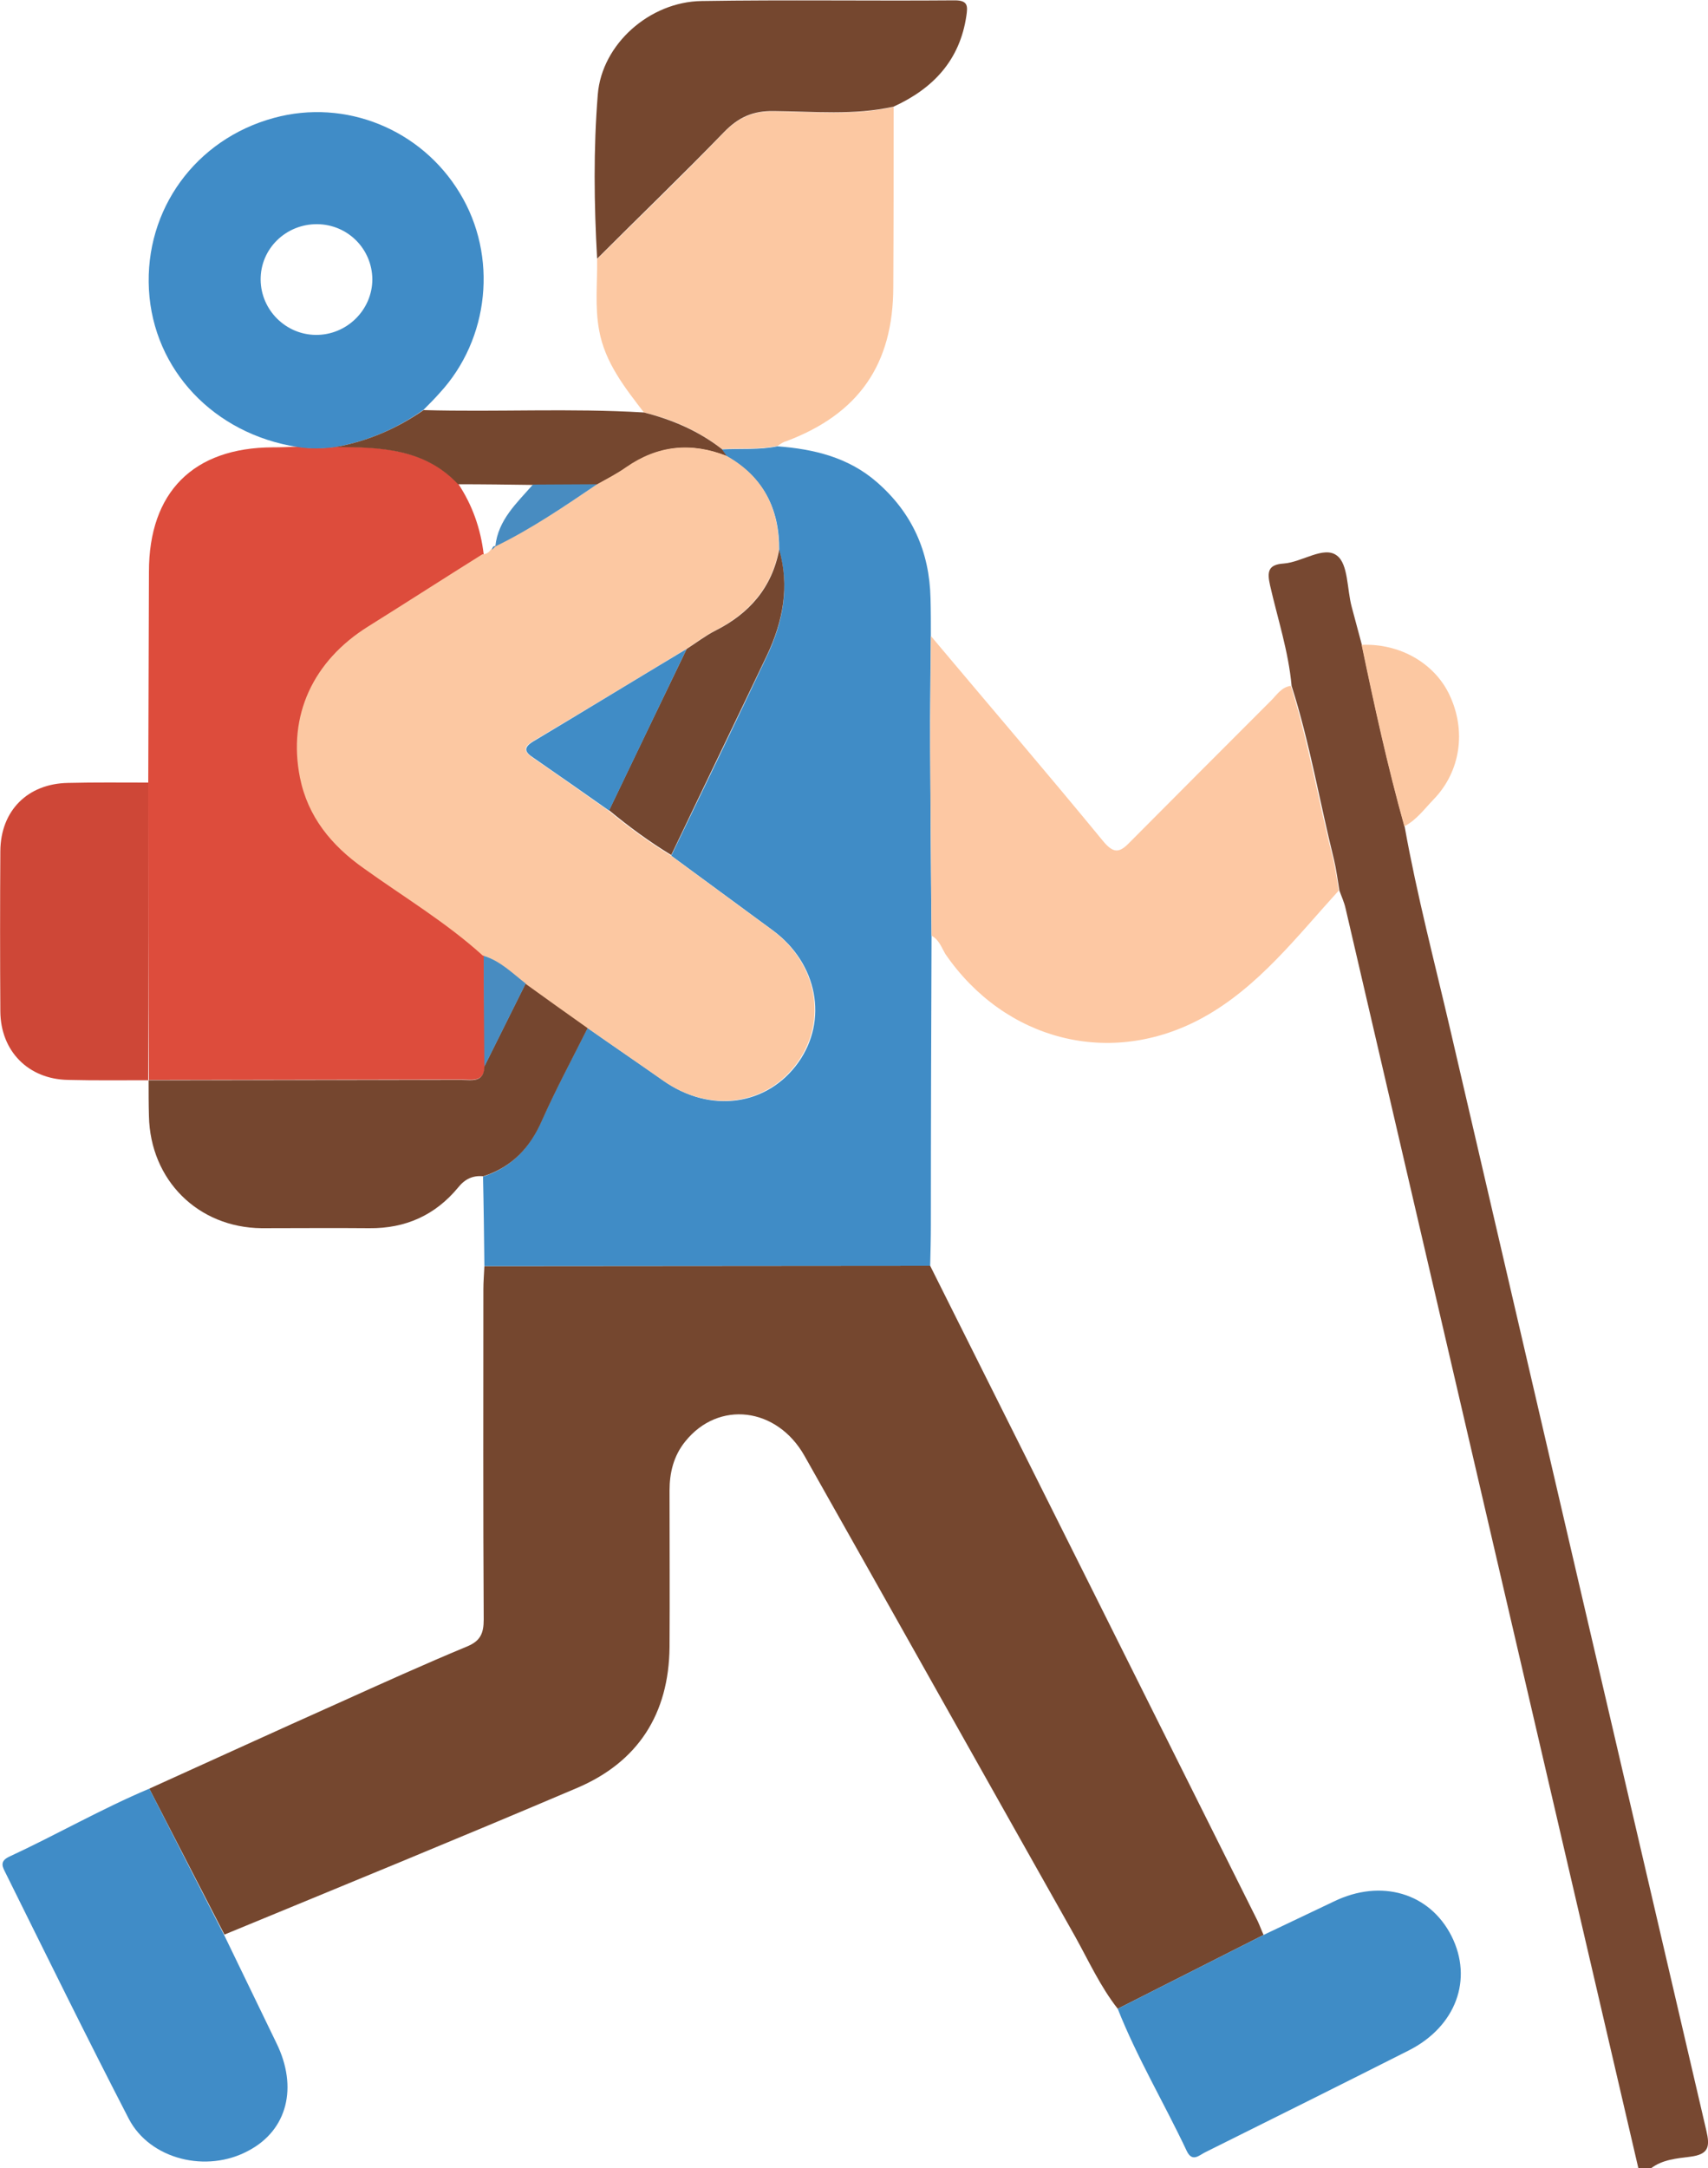
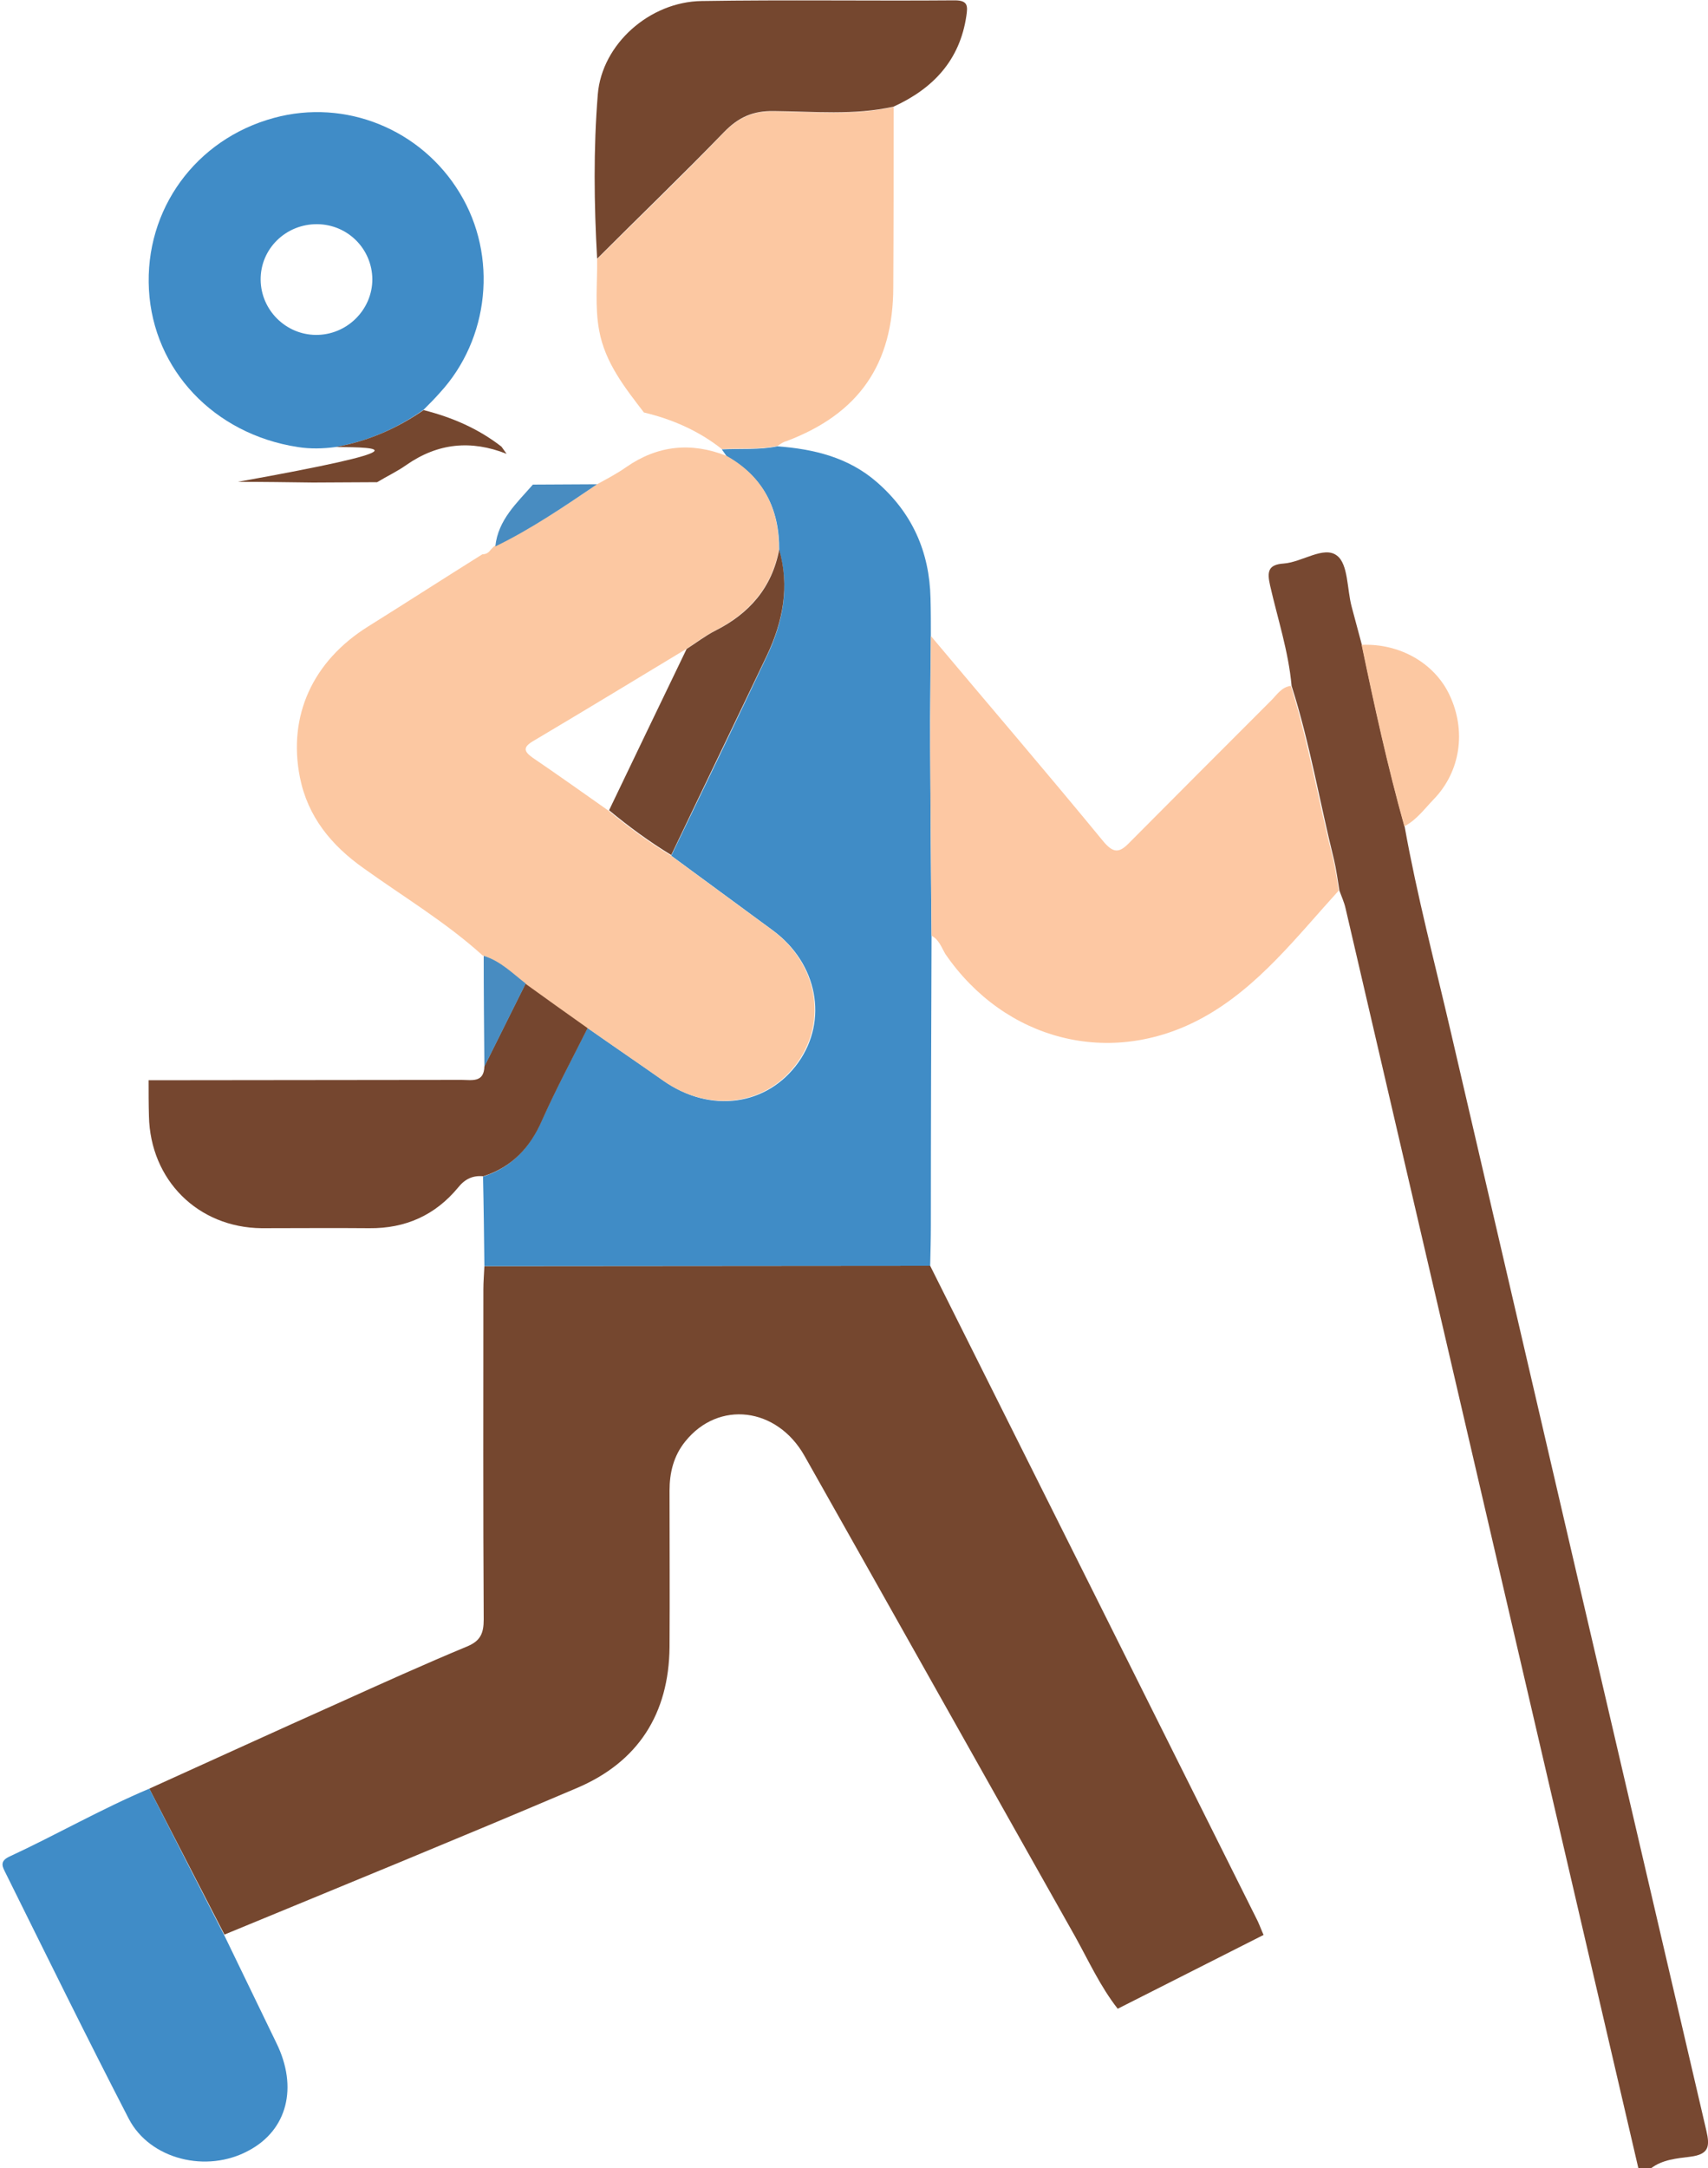
<svg xmlns="http://www.w3.org/2000/svg" version="1.1" id="Layer_1" x="0px" y="0px" viewBox="0 0 50 63.44" style="enable-background:new 0 0 50 63.44;" xml:space="preserve">
  <style type="text/css">
	.st0{fill:#774831;}
	.st1{fill:#75472F;}
	.st2{fill:#408CC6;}
	.st3{fill:#DD4C3C;}
	.st4{fill:#FDC8A3;}
	.st5{fill:#FCC8A2;}
	.st6{fill:#408CC7;}
	.st7{fill:#75462F;}
	.st8{fill:#3F8CC6;}
	.st9{fill:#CE4737;}
	.st10{fill:#744730;}
	.st11{fill:#488CC1;}
</style>
  <g>
    <path class="st0" d="M47.96,63.44c-1.4-6.03-2.81-12.07-4.21-18.1c-1.45-6.25-2.91-12.51-4.36-18.76   c-0.04-0.18-0.12-0.35-0.18-0.52c-0.05-0.3-0.09-0.61-0.16-0.91c-0.42-1.69-0.71-3.42-1.24-5.08c-0.09-1.01-0.41-1.97-0.63-2.94   c-0.09-0.4-0.06-0.61,0.4-0.64c0.54-0.04,1.18-0.53,1.56-0.23c0.33,0.25,0.29,0.98,0.43,1.5c0.1,0.38,0.2,0.75,0.3,1.12   c0.37,1.78,0.76,3.56,1.25,5.31c0.36,2.01,0.88,3.98,1.34,5.96c2.49,10.73,4.99,21.47,7.49,32.19c0.11,0.47,0.08,0.7-0.47,0.77   c-0.39,0.05-0.81,0.08-1.15,0.34C48.21,63.44,48.08,63.44,47.96,63.44z" />
    <path class="st1" d="M4.37,52.34c1.86-0.84,3.71-1.69,5.57-2.52c1.24-0.56,2.48-1.12,3.73-1.64c0.39-0.16,0.49-0.38,0.49-0.79   c-0.02-3.22-0.01-6.44-0.01-9.66c0-0.23,0.02-0.45,0.03-0.68c4.35,0,8.7-0.01,13.05-0.01c3.2,6.39,6.4,12.79,9.59,19.18   c0.06,0.13,0.11,0.27,0.17,0.4c-1.42,0.72-2.85,1.44-4.27,2.16c-0.51-0.65-0.85-1.4-1.25-2.12c-2.64-4.68-5.27-9.37-7.92-14.06   c-0.81-1.43-2.52-1.63-3.49-0.42c-0.34,0.42-0.46,0.91-0.46,1.44c0,1.53,0.01,3.05,0,4.58c-0.02,1.95-0.92,3.36-2.71,4.12   c-3.43,1.46-6.88,2.87-10.32,4.29C5.84,55.2,5.11,53.77,4.37,52.34z" />
    <path class="st2" d="M27.23,37.04c-4.35,0-8.7,0.01-13.05,0.01c-0.01-0.87-0.02-1.75-0.04-2.62c0.84-0.27,1.36-0.84,1.72-1.64   c0.41-0.92,0.89-1.81,1.34-2.71c0.74,0.52,1.49,1.03,2.23,1.55c1.37,0.96,3.03,0.73,3.94-0.54c0.88-1.24,0.56-2.9-0.74-3.86   c-0.99-0.73-1.99-1.46-2.98-2.19c0.94-1.95,1.88-3.89,2.8-5.84c0.47-0.99,0.67-2.02,0.36-3.1c0.01-1.2-0.46-2.14-1.53-2.74   c-0.05-0.07-0.1-0.14-0.15-0.21c0.54-0.03,1.09,0.02,1.63-0.09c1.06,0.08,2.07,0.32,2.9,1.04c1.04,0.9,1.55,2.04,1.58,3.41   c0.01,0.37,0.01,0.74,0.01,1.11c-0.01,1.09-0.03,2.18-0.02,3.27c0.01,1.83,0.02,3.67,0.04,5.5c-0.01,2.81-0.02,5.62-0.02,8.43   C27.25,36.22,27.24,36.63,27.23,37.04z" />
-     <path class="st3" d="M4.34,22.9c0.01-2.06,0.01-4.11,0.02-6.17c0-2.33,1.3-3.63,3.62-3.64c0.25,0,0.49-0.01,0.74-0.02   c0.37,0.06,0.75,0.05,1.12,0c1.3,0.01,2.58,0.05,3.57,1.08c0.42,0.63,0.66,1.32,0.75,2.07c-1.11,0.71-2.22,1.42-3.34,2.11   c-1.61,1.01-2.36,2.61-2,4.42c0.23,1.15,0.92,1.98,1.87,2.66c1.17,0.83,2.4,1.58,3.48,2.55c0.01,1.08,0.01,2.16,0.02,3.23   c-0.01,0.49-0.37,0.4-0.67,0.4c-3.05,0-6.11,0.01-9.16,0.01c0,0,0,0,0,0C4.34,28.7,4.34,25.8,4.34,22.9z" />
    <path class="st4" d="M27.27,27.38c-0.01-1.83-0.03-3.67-0.04-5.5c0-1.09,0.02-2.18,0.02-3.27c1.68,2,3.38,3.98,5.04,6   c0.3,0.36,0.47,0.36,0.77,0.05c1.38-1.39,2.77-2.78,4.15-4.16c0.17-0.17,0.31-0.4,0.58-0.43c0.52,1.67,0.81,3.39,1.24,5.08   c0.07,0.3,0.11,0.6,0.16,0.91c-1.23,1.35-2.36,2.83-3.98,3.72c-2.7,1.48-5.8,0.67-7.54-1.87C27.56,27.72,27.49,27.5,27.27,27.38z" />
    <path class="st5" d="M22.76,13.05c-0.54,0.11-1.09,0.06-1.63,0.09c-0.67-0.53-1.44-0.87-2.28-1.07c-0.56-0.73-1.14-1.46-1.31-2.4   c-0.13-0.69-0.05-1.39-0.06-2.09c1.24-1.23,2.51-2.45,3.72-3.71c0.42-0.43,0.84-0.62,1.45-0.61c1.17,0.01,2.35,0.13,3.51-0.13   c0,1.75,0,3.51-0.01,5.26c0,2.27-1.01,3.72-3.13,4.52C22.93,12.93,22.85,12.99,22.76,13.05z" />
    <path class="st6" d="M9.83,13.08c-0.37,0.05-0.75,0.06-1.12,0c-2.45-0.38-4.22-2.26-4.35-4.6C4.23,6.13,5.73,4.07,8.02,3.45   c2.09-0.57,4.31,0.33,5.44,2.2c1.12,1.84,0.87,4.27-0.59,5.85c-0.15,0.17-0.31,0.33-0.47,0.49C11.62,12.54,10.77,12.91,9.83,13.08z    M9.24,9.8c0.91,0.01,1.66-0.73,1.66-1.63c-0.01-0.89-0.72-1.6-1.61-1.61C8.37,6.55,7.62,7.28,7.63,8.19   C7.64,9.07,8.36,9.79,9.24,9.8z" />
    <path class="st6" d="M4.37,52.34c0.73,1.43,1.46,2.86,2.19,4.28c0.51,1.05,1.02,2.11,1.53,3.16c0.64,1.3,0.32,2.55-0.81,3.15   C6.05,63.6,4.39,63.19,3.77,62c-1.23-2.38-2.41-4.78-3.6-7.18c-0.09-0.18-0.2-0.35,0.1-0.49C1.65,53.69,2.97,52.93,4.37,52.34z" />
    <path class="st7" d="M4.35,31.61c3.05,0,6.11-0.01,9.16-0.01c0.3,0,0.66,0.09,0.67-0.4c0.4-0.81,0.81-1.62,1.21-2.43   c0.61,0.43,1.21,0.86,1.82,1.3c-0.45,0.9-0.93,1.79-1.34,2.71c-0.35,0.8-0.88,1.37-1.72,1.64c-0.31-0.03-0.54,0.08-0.74,0.33   c-0.67,0.81-1.54,1.2-2.6,1.19c-1.05-0.01-2.1,0-3.15,0c-1.87-0.02-3.26-1.41-3.3-3.28C4.35,32.31,4.35,31.96,4.35,31.61z" />
-     <path class="st8" d="M32.72,58.78c1.42-0.72,2.85-1.44,4.27-2.16c0.69-0.33,1.37-0.65,2.06-0.98c1.38-0.67,2.8-0.25,3.44,1.01   c0.64,1.27,0.13,2.65-1.25,3.35c-1.98,1-3.97,1.99-5.96,2.98c-0.18,0.09-0.38,0.3-0.54-0.04C34.08,61.54,33.29,60.22,32.72,58.78z" />
    <path class="st1" d="M26.16,3.12C25,3.38,23.82,3.26,22.65,3.25c-0.61-0.01-1.03,0.18-1.45,0.61c-1.22,1.26-2.48,2.47-3.72,3.71   c-0.09-1.6-0.11-3.21,0.02-4.81c0.12-1.47,1.52-2.71,3.04-2.73c2.47-0.04,4.94,0,7.41-0.02c0.39,0,0.38,0.17,0.34,0.45   C28.1,1.76,27.32,2.59,26.16,3.12z" />
-     <path class="st9" d="M4.34,22.9c0,2.9,0,5.81,0,8.71c-0.78,0-1.57,0.01-2.35-0.01c-1.16-0.02-1.97-0.84-1.98-2   C0,28.03,0,26.46,0.01,24.9c0.01-1.18,0.8-1.97,1.98-1.99C2.77,22.89,3.55,22.9,4.34,22.9z" />
-     <path class="st1" d="M9.83,13.08c0.94-0.17,1.79-0.54,2.57-1.08c2.15,0.06,4.3-0.06,6.45,0.07c0.83,0.21,1.6,0.54,2.28,1.07   c0.05,0.07,0.1,0.14,0.15,0.21c-1.04-0.41-2.01-0.32-2.94,0.33c-0.27,0.19-0.57,0.33-0.85,0.5c-0.63,0-1.25,0.01-1.88,0.01   c-0.73-0.01-1.47-0.02-2.2-0.02C12.42,13.12,11.13,13.09,9.83,13.08z" />
+     <path class="st1" d="M9.83,13.08c0.94-0.17,1.79-0.54,2.57-1.08c0.83,0.21,1.6,0.54,2.28,1.07   c0.05,0.07,0.1,0.14,0.15,0.21c-1.04-0.41-2.01-0.32-2.94,0.33c-0.27,0.19-0.57,0.33-0.85,0.5c-0.63,0-1.25,0.01-1.88,0.01   c-0.73-0.01-1.47-0.02-2.2-0.02C12.42,13.12,11.13,13.09,9.83,13.08z" />
    <path class="st5" d="M41.11,24.18c-0.49-1.75-0.88-3.53-1.25-5.31c1.11-0.05,2.13,0.53,2.57,1.46c0.5,1.05,0.33,2.25-0.47,3.07   C41.7,23.67,41.46,24,41.11,24.18z" />
    <path class="st5" d="M17.48,14.17c0.29-0.16,0.58-0.31,0.85-0.5c0.92-0.64,1.9-0.74,2.94-0.33c1.07,0.6,1.54,1.54,1.53,2.74   c-0.21,1.12-0.88,1.87-1.88,2.38c-0.29,0.15-0.56,0.35-0.83,0.53c-1.49,0.9-2.99,1.81-4.49,2.7c-0.3,0.18-0.26,0.3-0.01,0.48   c0.75,0.51,1.48,1.03,2.22,1.55c0.58,0.48,1.18,0.92,1.82,1.31c0.99,0.73,1.99,1.46,2.98,2.19c1.3,0.96,1.62,2.62,0.74,3.86   c-0.9,1.27-2.57,1.5-3.94,0.54c-0.74-0.52-1.49-1.03-2.23-1.55c-0.61-0.43-1.21-0.86-1.82-1.3c-0.39-0.3-0.74-0.66-1.23-0.81   c-1.07-0.97-2.31-1.71-3.48-2.55c-0.95-0.67-1.64-1.51-1.87-2.66c-0.36-1.81,0.38-3.41,2-4.42c1.12-0.7,2.22-1.41,3.34-2.11   c0.11,0,0.19-0.05,0.25-0.14c0.04-0.04,0.07-0.07,0.11-0.11l-0.01,0.01C15.55,15.48,16.52,14.82,17.48,14.17z" />
    <path class="st10" d="M20.1,18.99c0.28-0.18,0.54-0.38,0.83-0.53c1-0.5,1.67-1.26,1.88-2.38c0.31,1.08,0.11,2.11-0.36,3.1   c-0.93,1.95-1.87,3.89-2.8,5.84c-0.64-0.39-1.24-0.83-1.82-1.31C18.58,22.14,19.34,20.57,20.1,18.99z" />
    <path class="st11" d="M14.16,27.97c0.49,0.15,0.84,0.51,1.23,0.81c-0.4,0.81-0.81,1.62-1.21,2.43   C14.17,30.13,14.16,29.05,14.16,27.97z" />
    <path class="st11" d="M14.5,15.99c0.08-0.78,0.63-1.27,1.1-1.81c0.63,0,1.25-0.01,1.88-0.01C16.52,14.82,15.55,15.48,14.5,15.99z" />
-     <path class="st2" d="M20.1,18.99c-0.76,1.58-1.51,3.15-2.27,4.73c-0.74-0.52-1.48-1.04-2.22-1.55c-0.26-0.17-0.29-0.3,0.01-0.48   C17.11,20.8,18.6,19.89,20.1,18.99z" />
-     <path class="st11" d="M14.4,16.09c0.02-0.06,0.02-0.12,0.11-0.11C14.47,16.02,14.44,16.06,14.4,16.09z" />
  </g>
</svg>